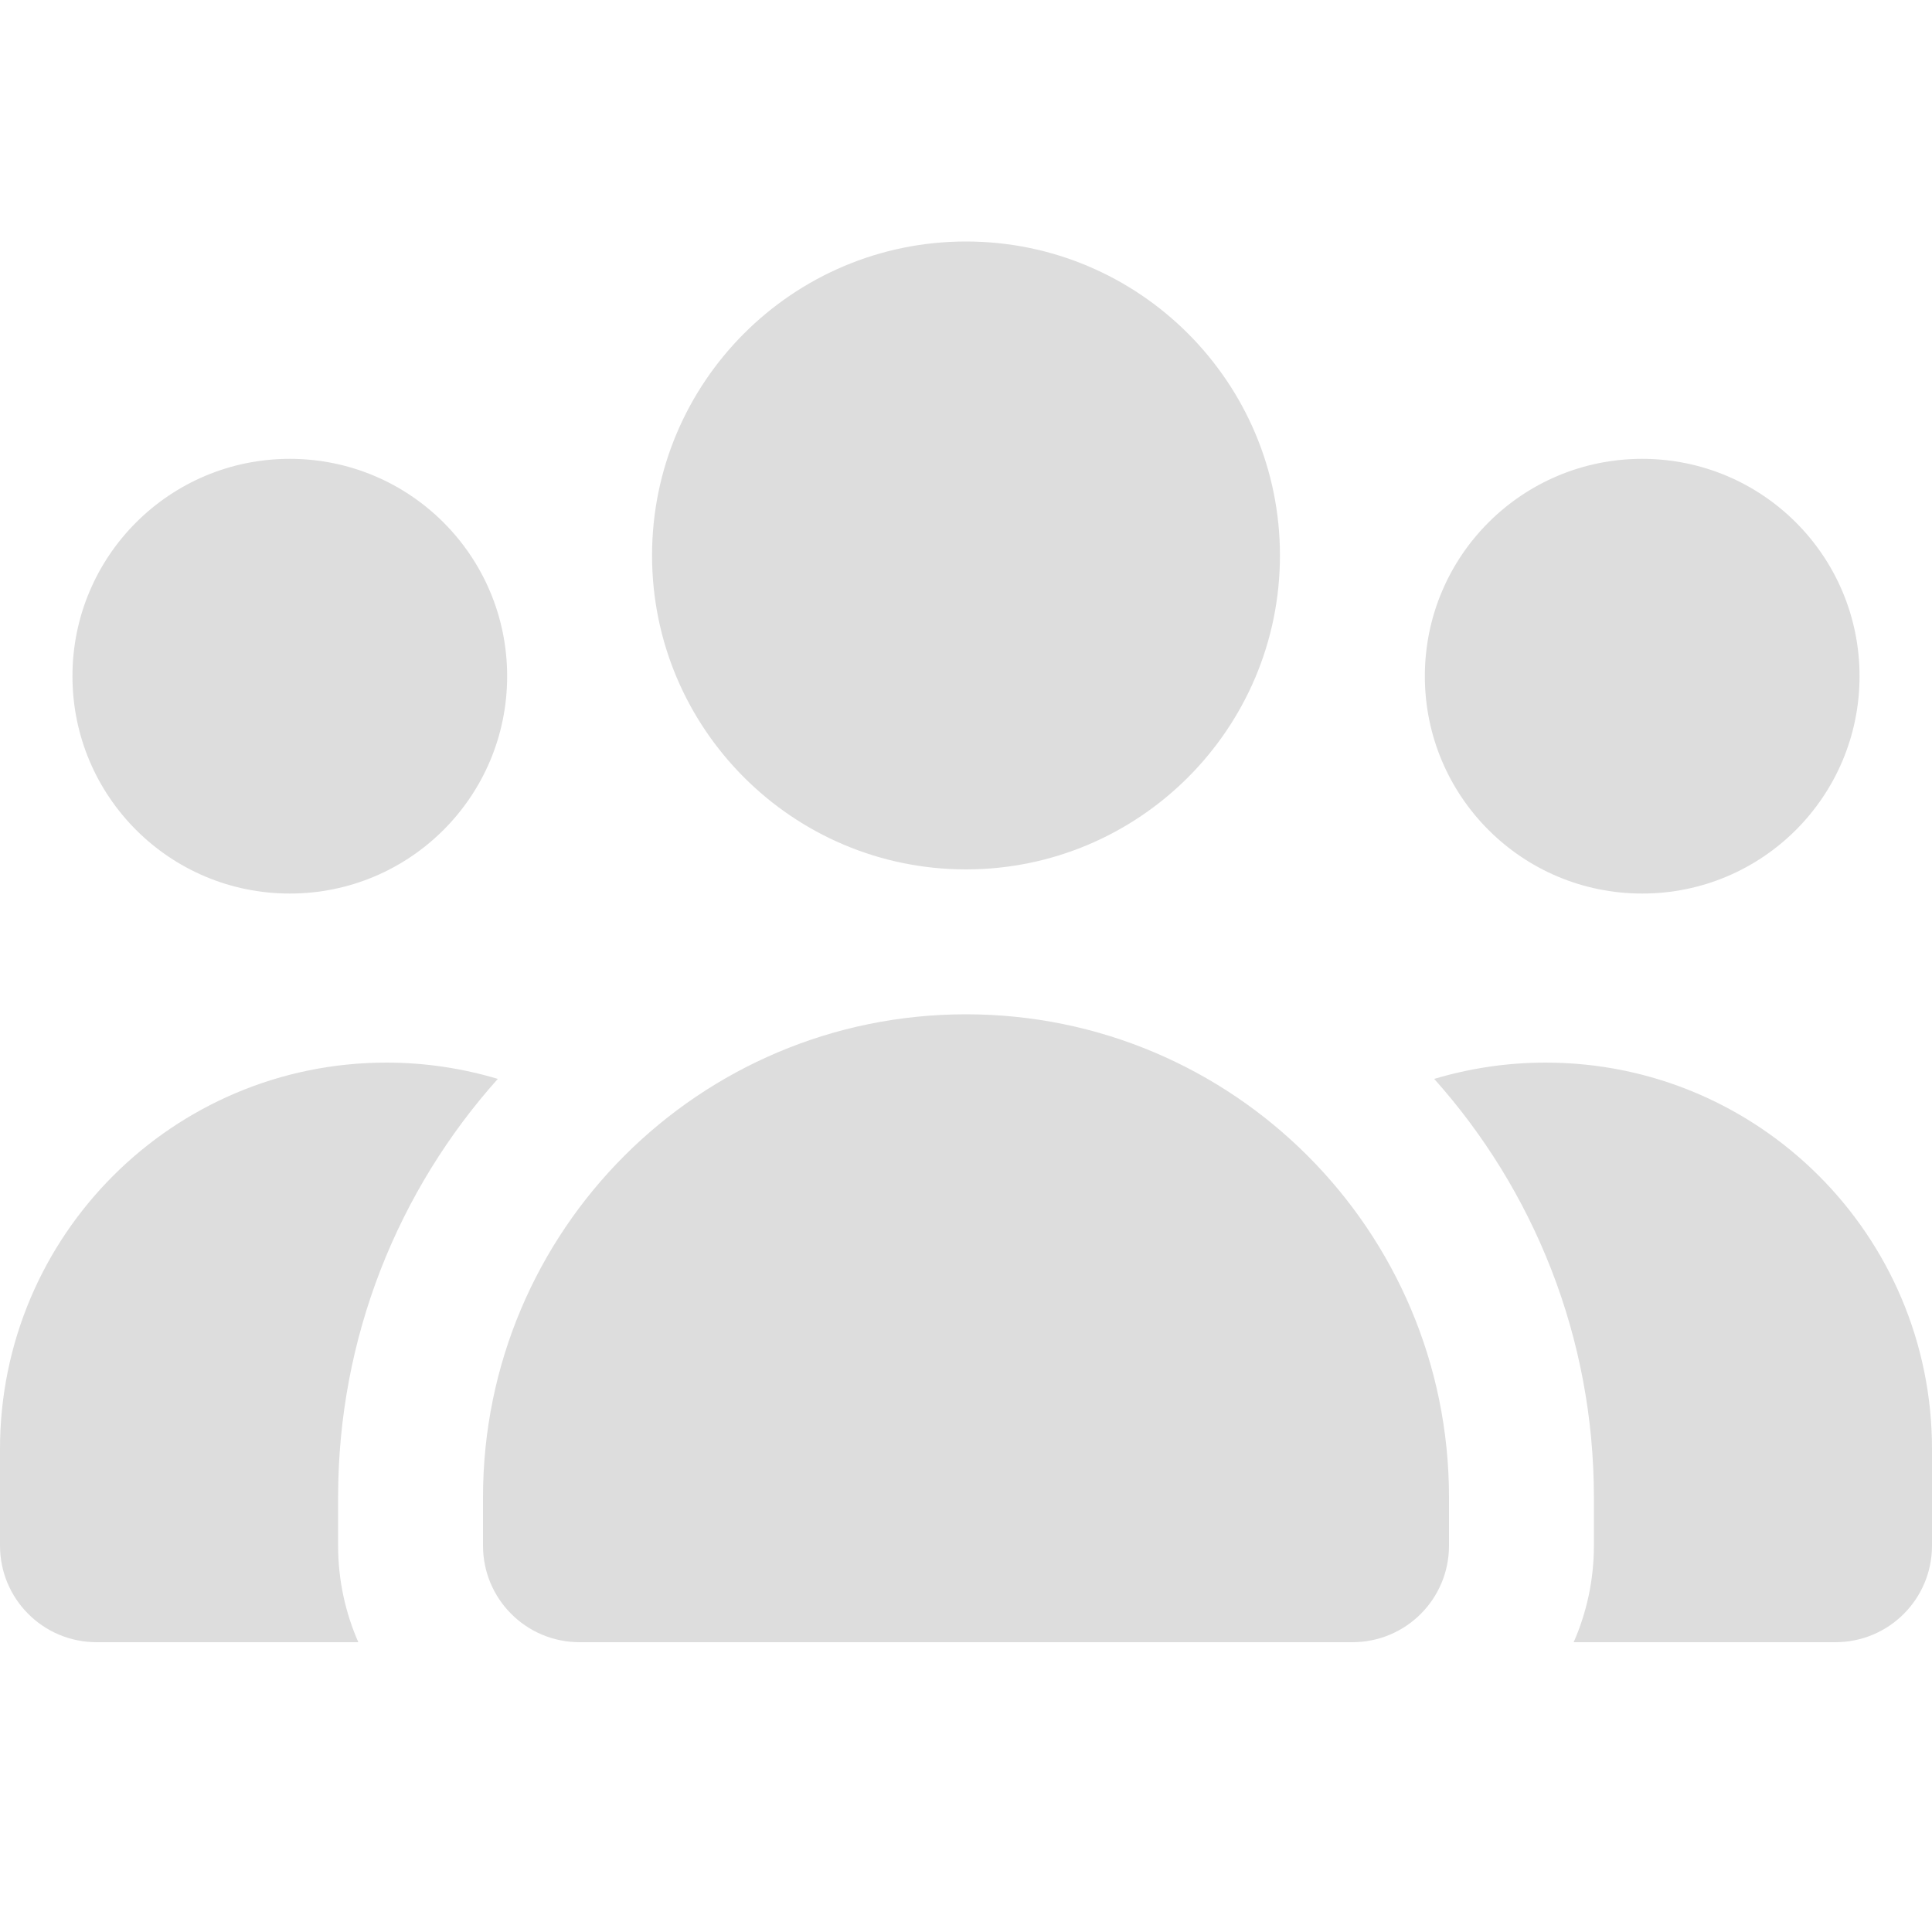
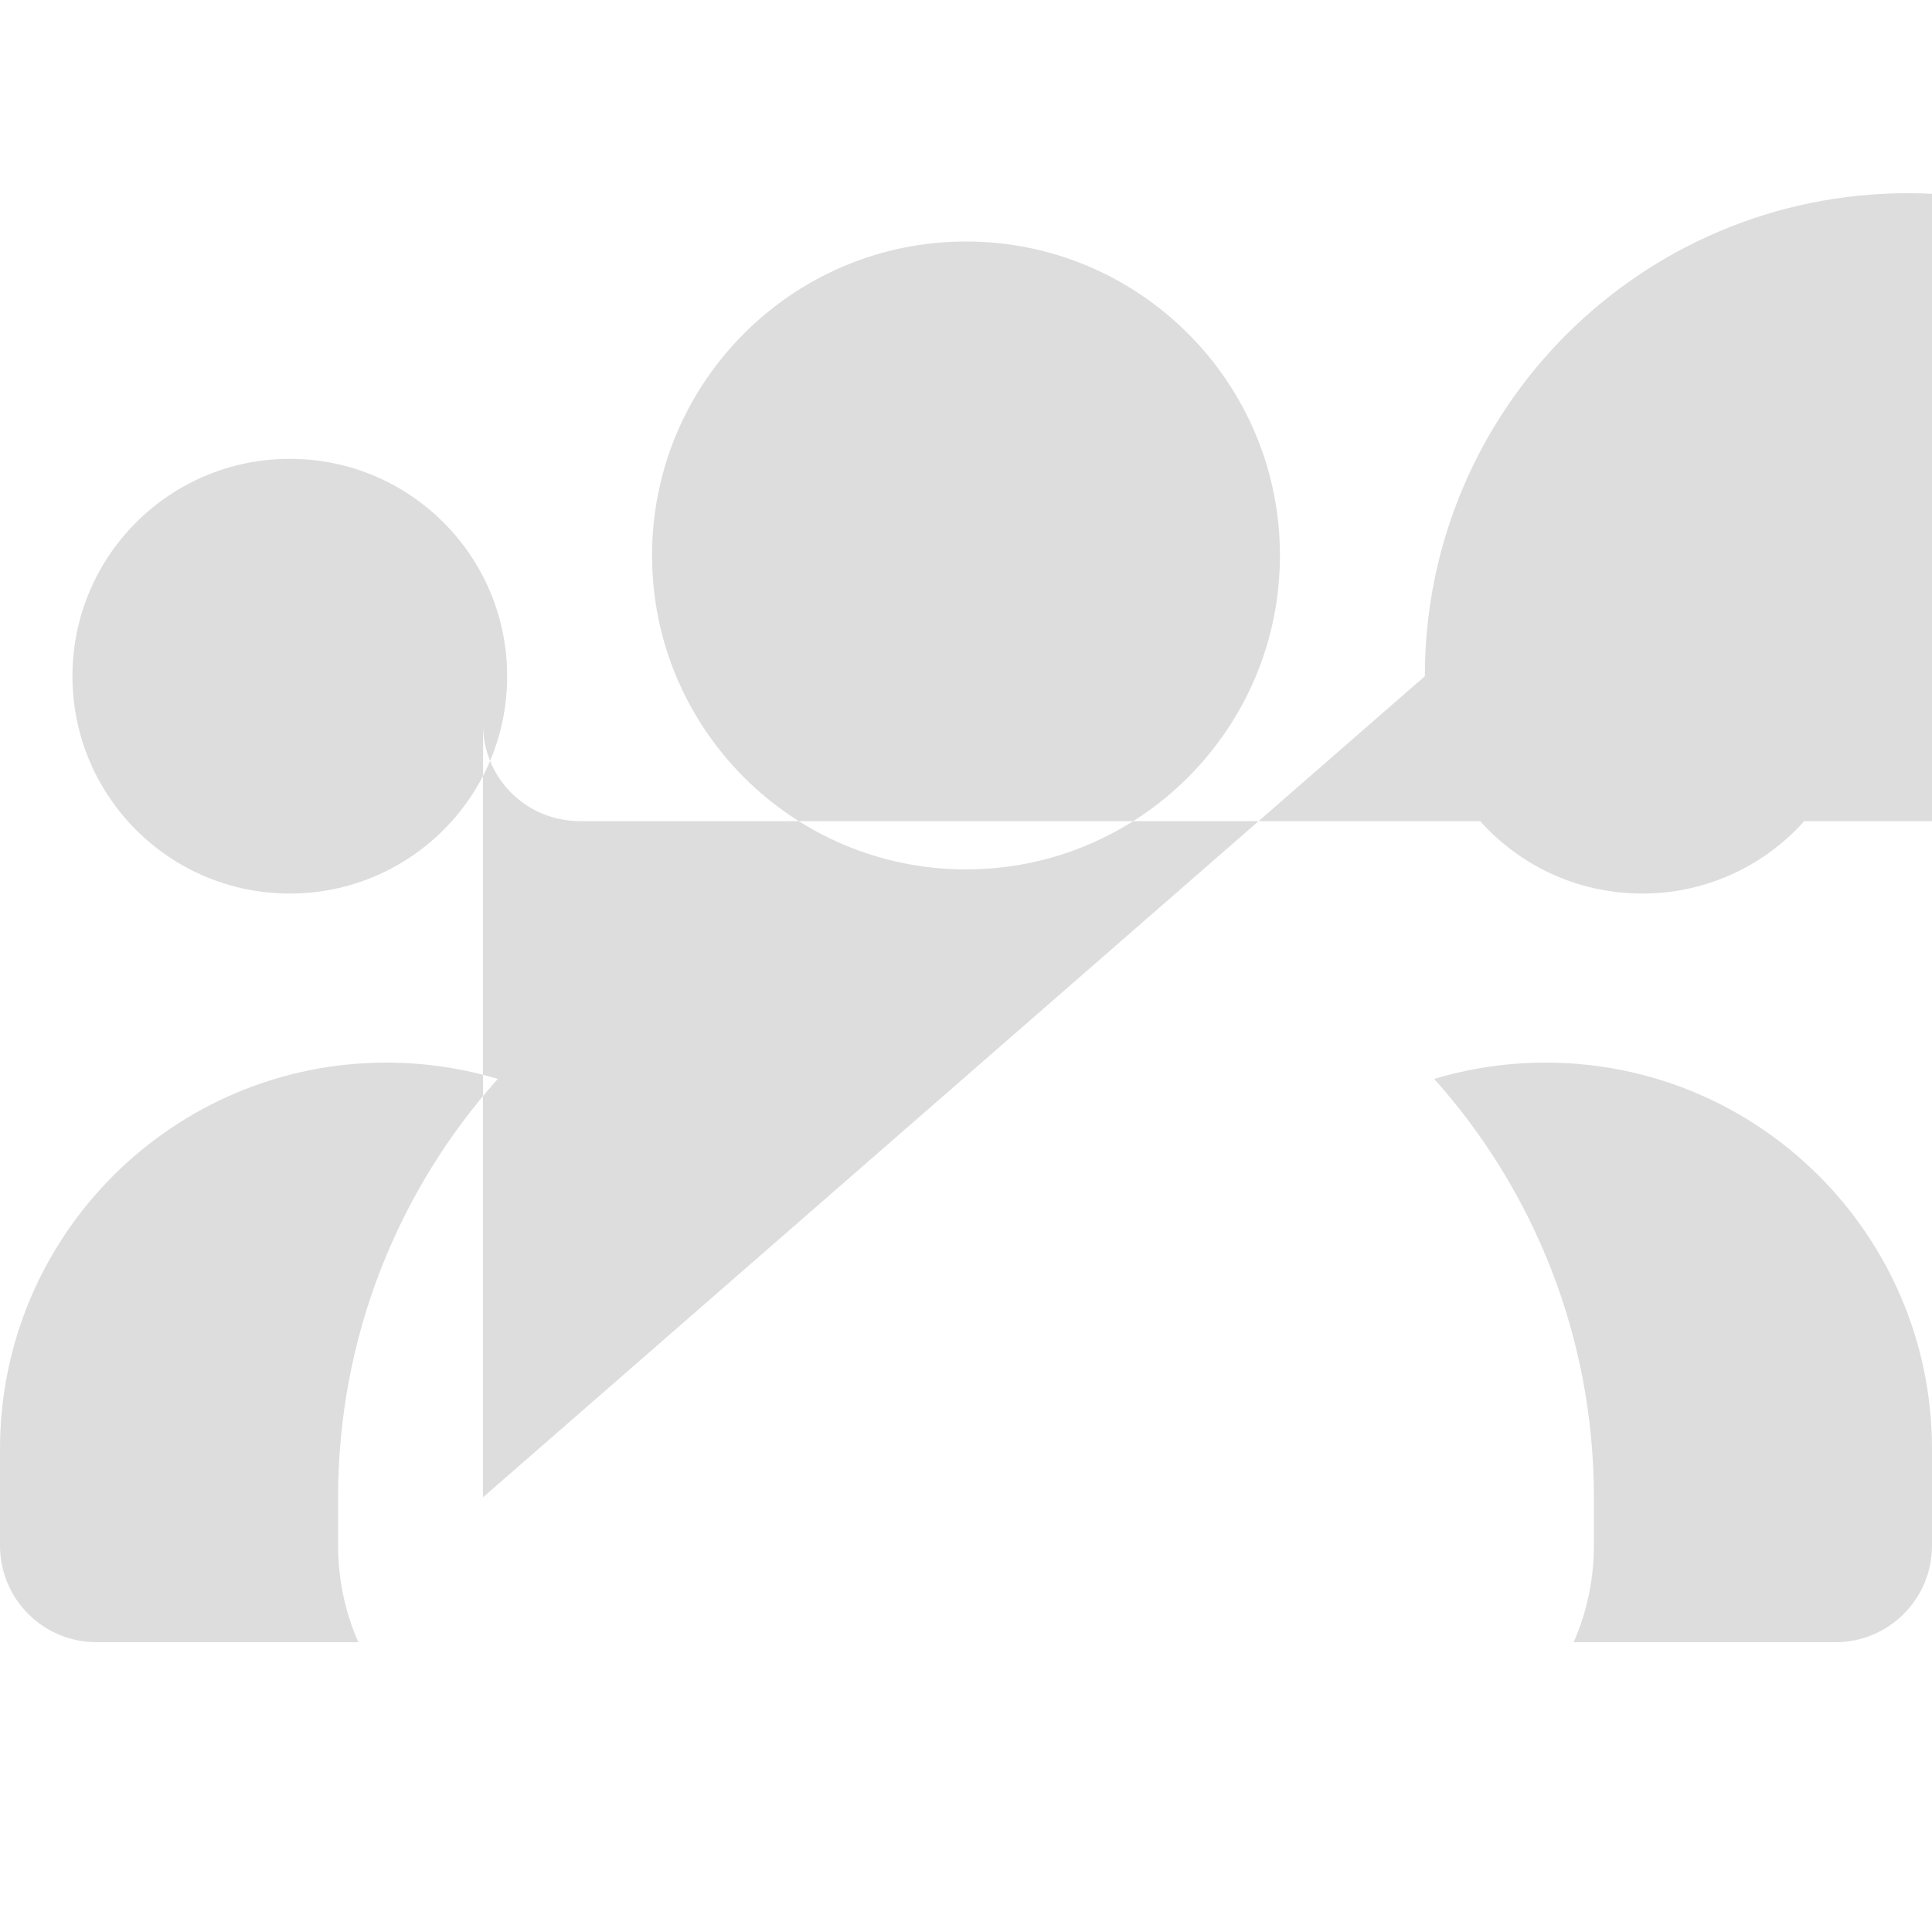
<svg xmlns="http://www.w3.org/2000/svg" version="1.1" id="Calque_1" x="0px" y="0px" viewBox="0 0 640 640" style="enable-background:new 0 0 640 640;" xml:space="preserve">
-   <path style="fill:#DDDDDD;" d="M320,80c57.4,0,104,46.6,104,104s-46.6,104-104,104s-104-46.6-104-104S262.6,80,320,80z M96,152  c39.8,0,72,32.2,72,72s-32.2,72-72,72s-72-32.2-72-72S56.2,152,96,152z M0,480c0-70.7,57.3-128,128-128c12.8,0,25.2,1.9,36.9,5.4  C132,394.2,112,442.8,112,496v16c0,11.4,2.4,22.2,6.7,32H32c-17.7,0-32-14.3-32-32V480z M521.3,544c4.3-9.8,6.7-20.6,6.7-32v-16  c0-53.2-20-101.8-52.9-138.6c11.7-3.5,24.1-5.4,36.9-5.4c70.7,0,128,57.3,128,128v32c0,17.7-14.3,32-32,32H521.3z M472,224  c0-39.8,32.2-72,72-72s72,32.2,72,72s-32.2,72-72,72S472,263.8,472,224z M160,496c0-88.4,71.6-160,160-160s160,71.6,160,160v16  c0,17.7-14.3,32-32,32H192c-17.7,0-32-14.3-32-32V496z" />
+   <path style="fill:#DDDDDD;" d="M320,80c57.4,0,104,46.6,104,104s-46.6,104-104,104s-104-46.6-104-104S262.6,80,320,80z M96,152  c39.8,0,72,32.2,72,72s-32.2,72-72,72s-72-32.2-72-72S56.2,152,96,152z M0,480c0-70.7,57.3-128,128-128c12.8,0,25.2,1.9,36.9,5.4  C132,394.2,112,442.8,112,496v16c0,11.4,2.4,22.2,6.7,32H32c-17.7,0-32-14.3-32-32V480z M521.3,544c4.3-9.8,6.7-20.6,6.7-32v-16  c0-53.2-20-101.8-52.9-138.6c11.7-3.5,24.1-5.4,36.9-5.4c70.7,0,128,57.3,128,128v32c0,17.7-14.3,32-32,32H521.3z M472,224  c0-39.8,32.2-72,72-72s72,32.2,72,72s-32.2,72-72,72S472,263.8,472,224z c0-88.4,71.6-160,160-160s160,71.6,160,160v16  c0,17.7-14.3,32-32,32H192c-17.7,0-32-14.3-32-32V496z" />
</svg>